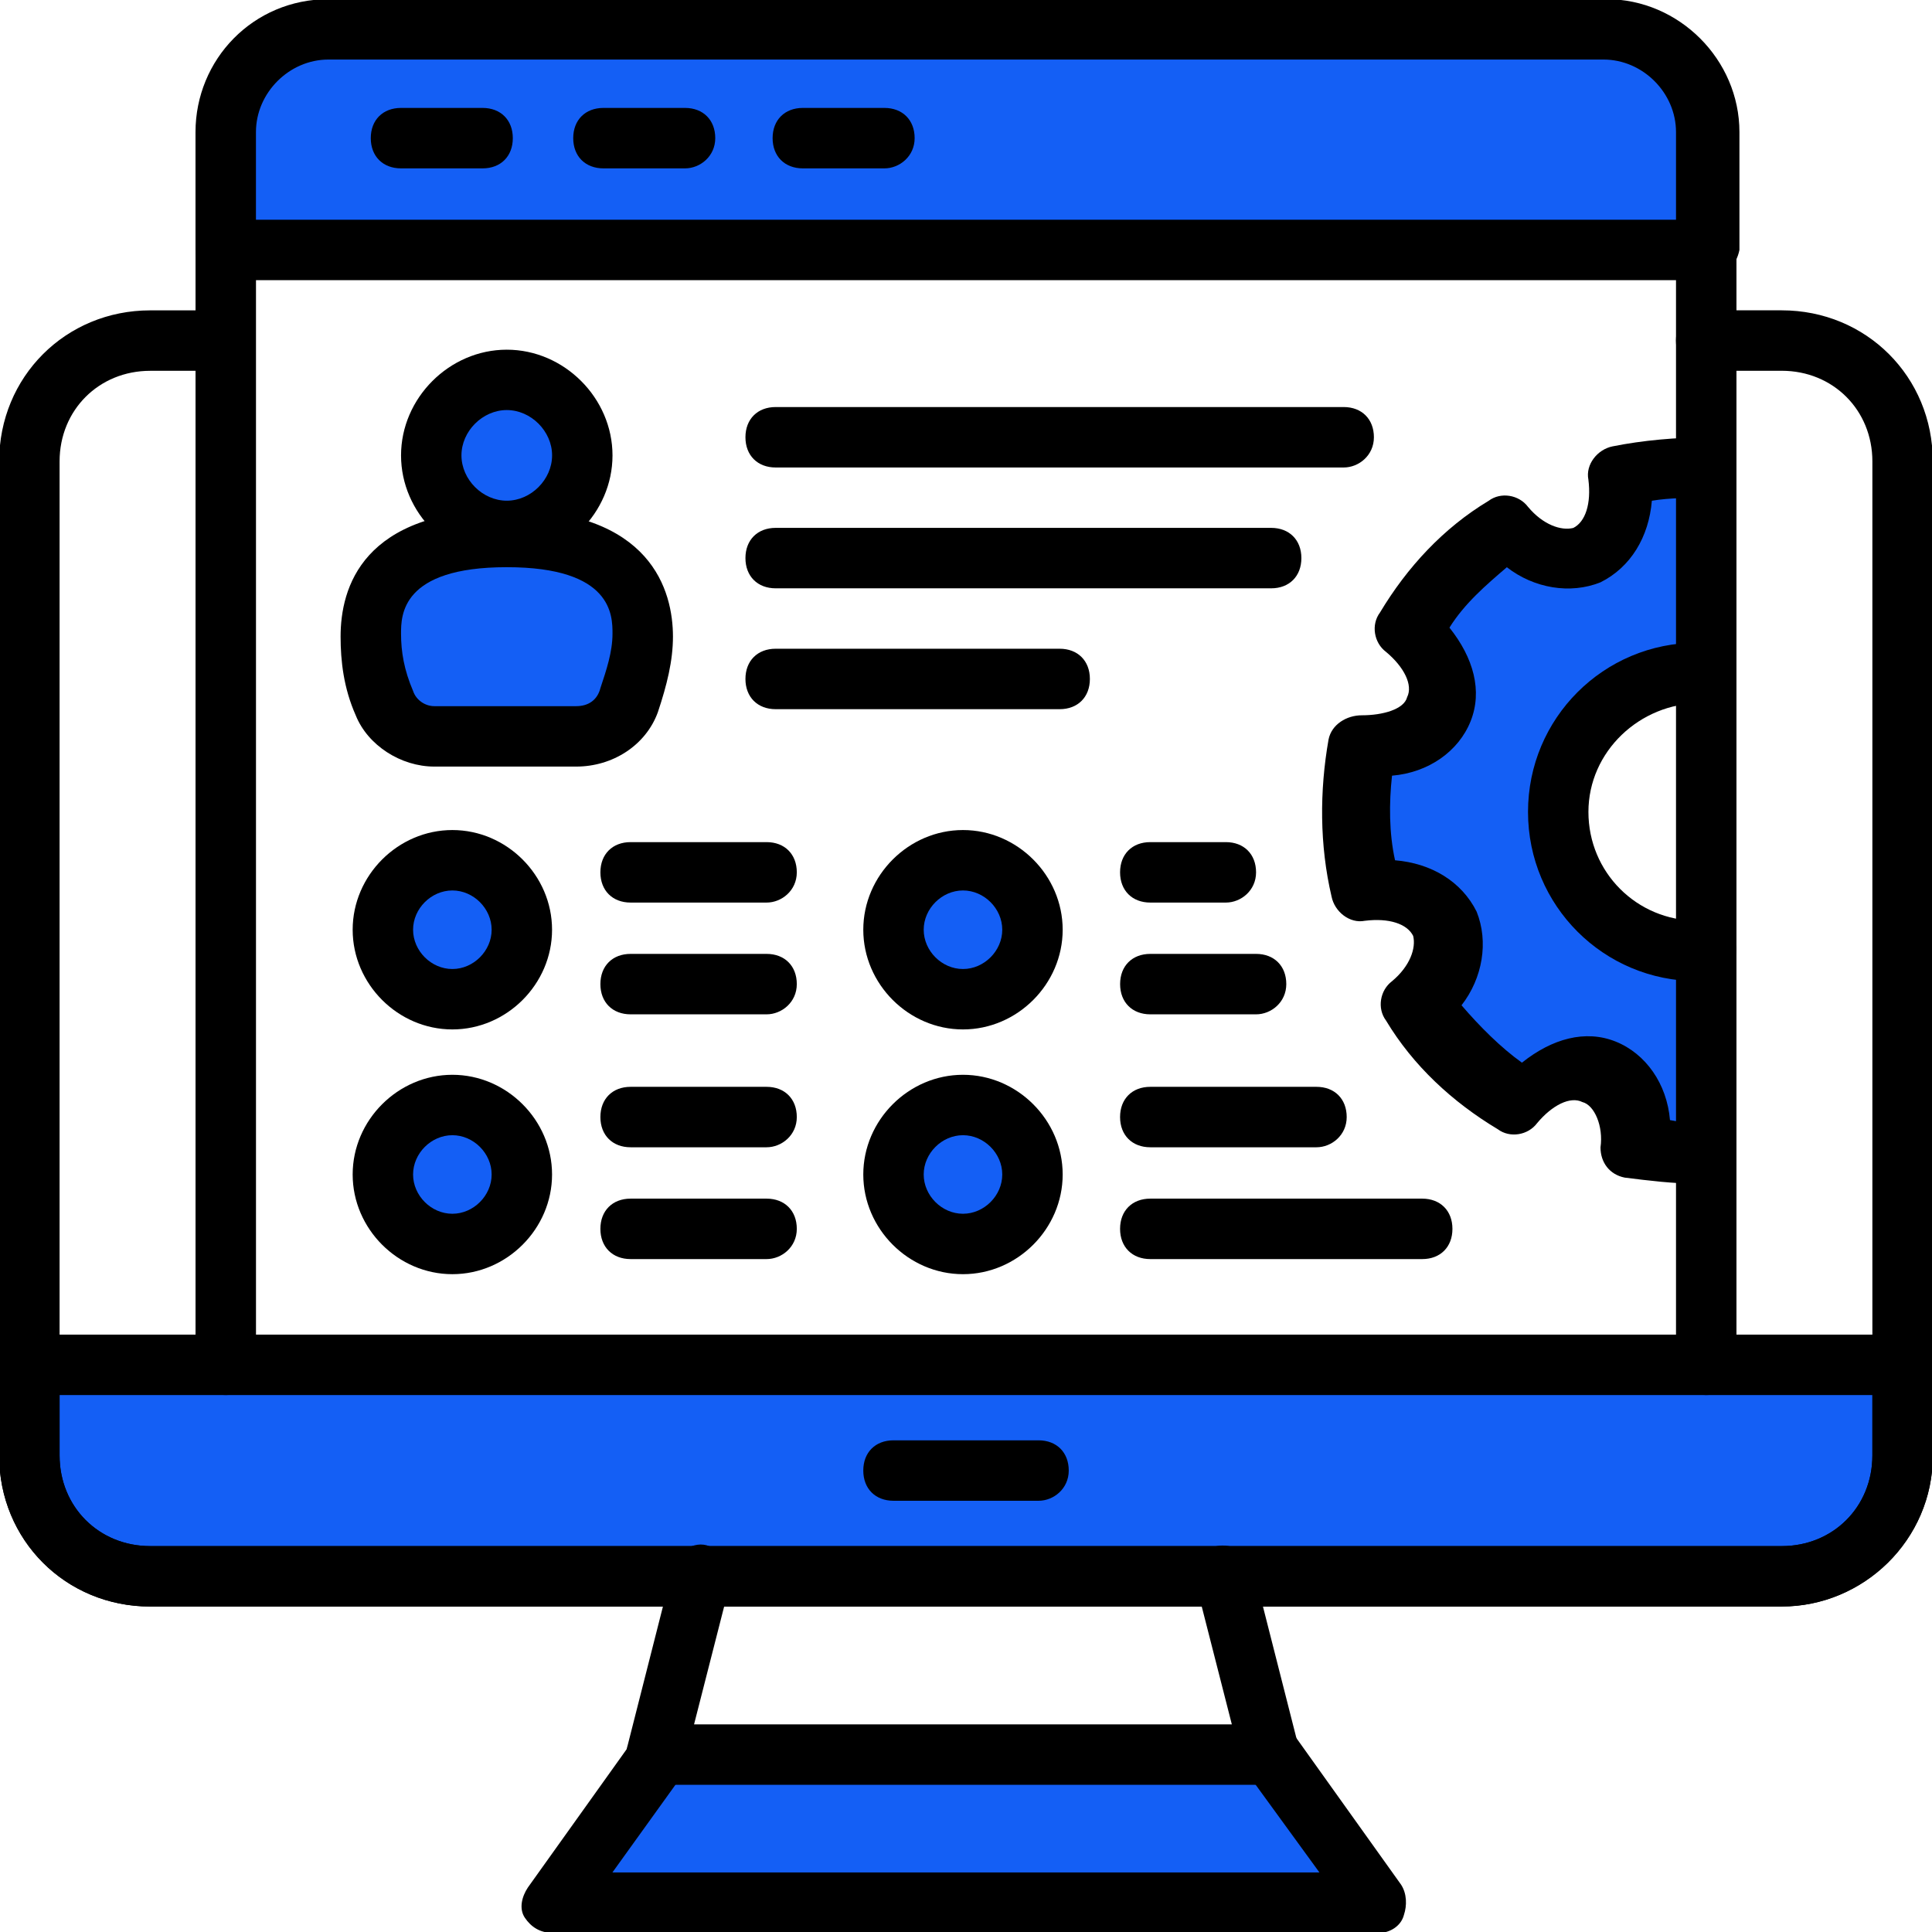
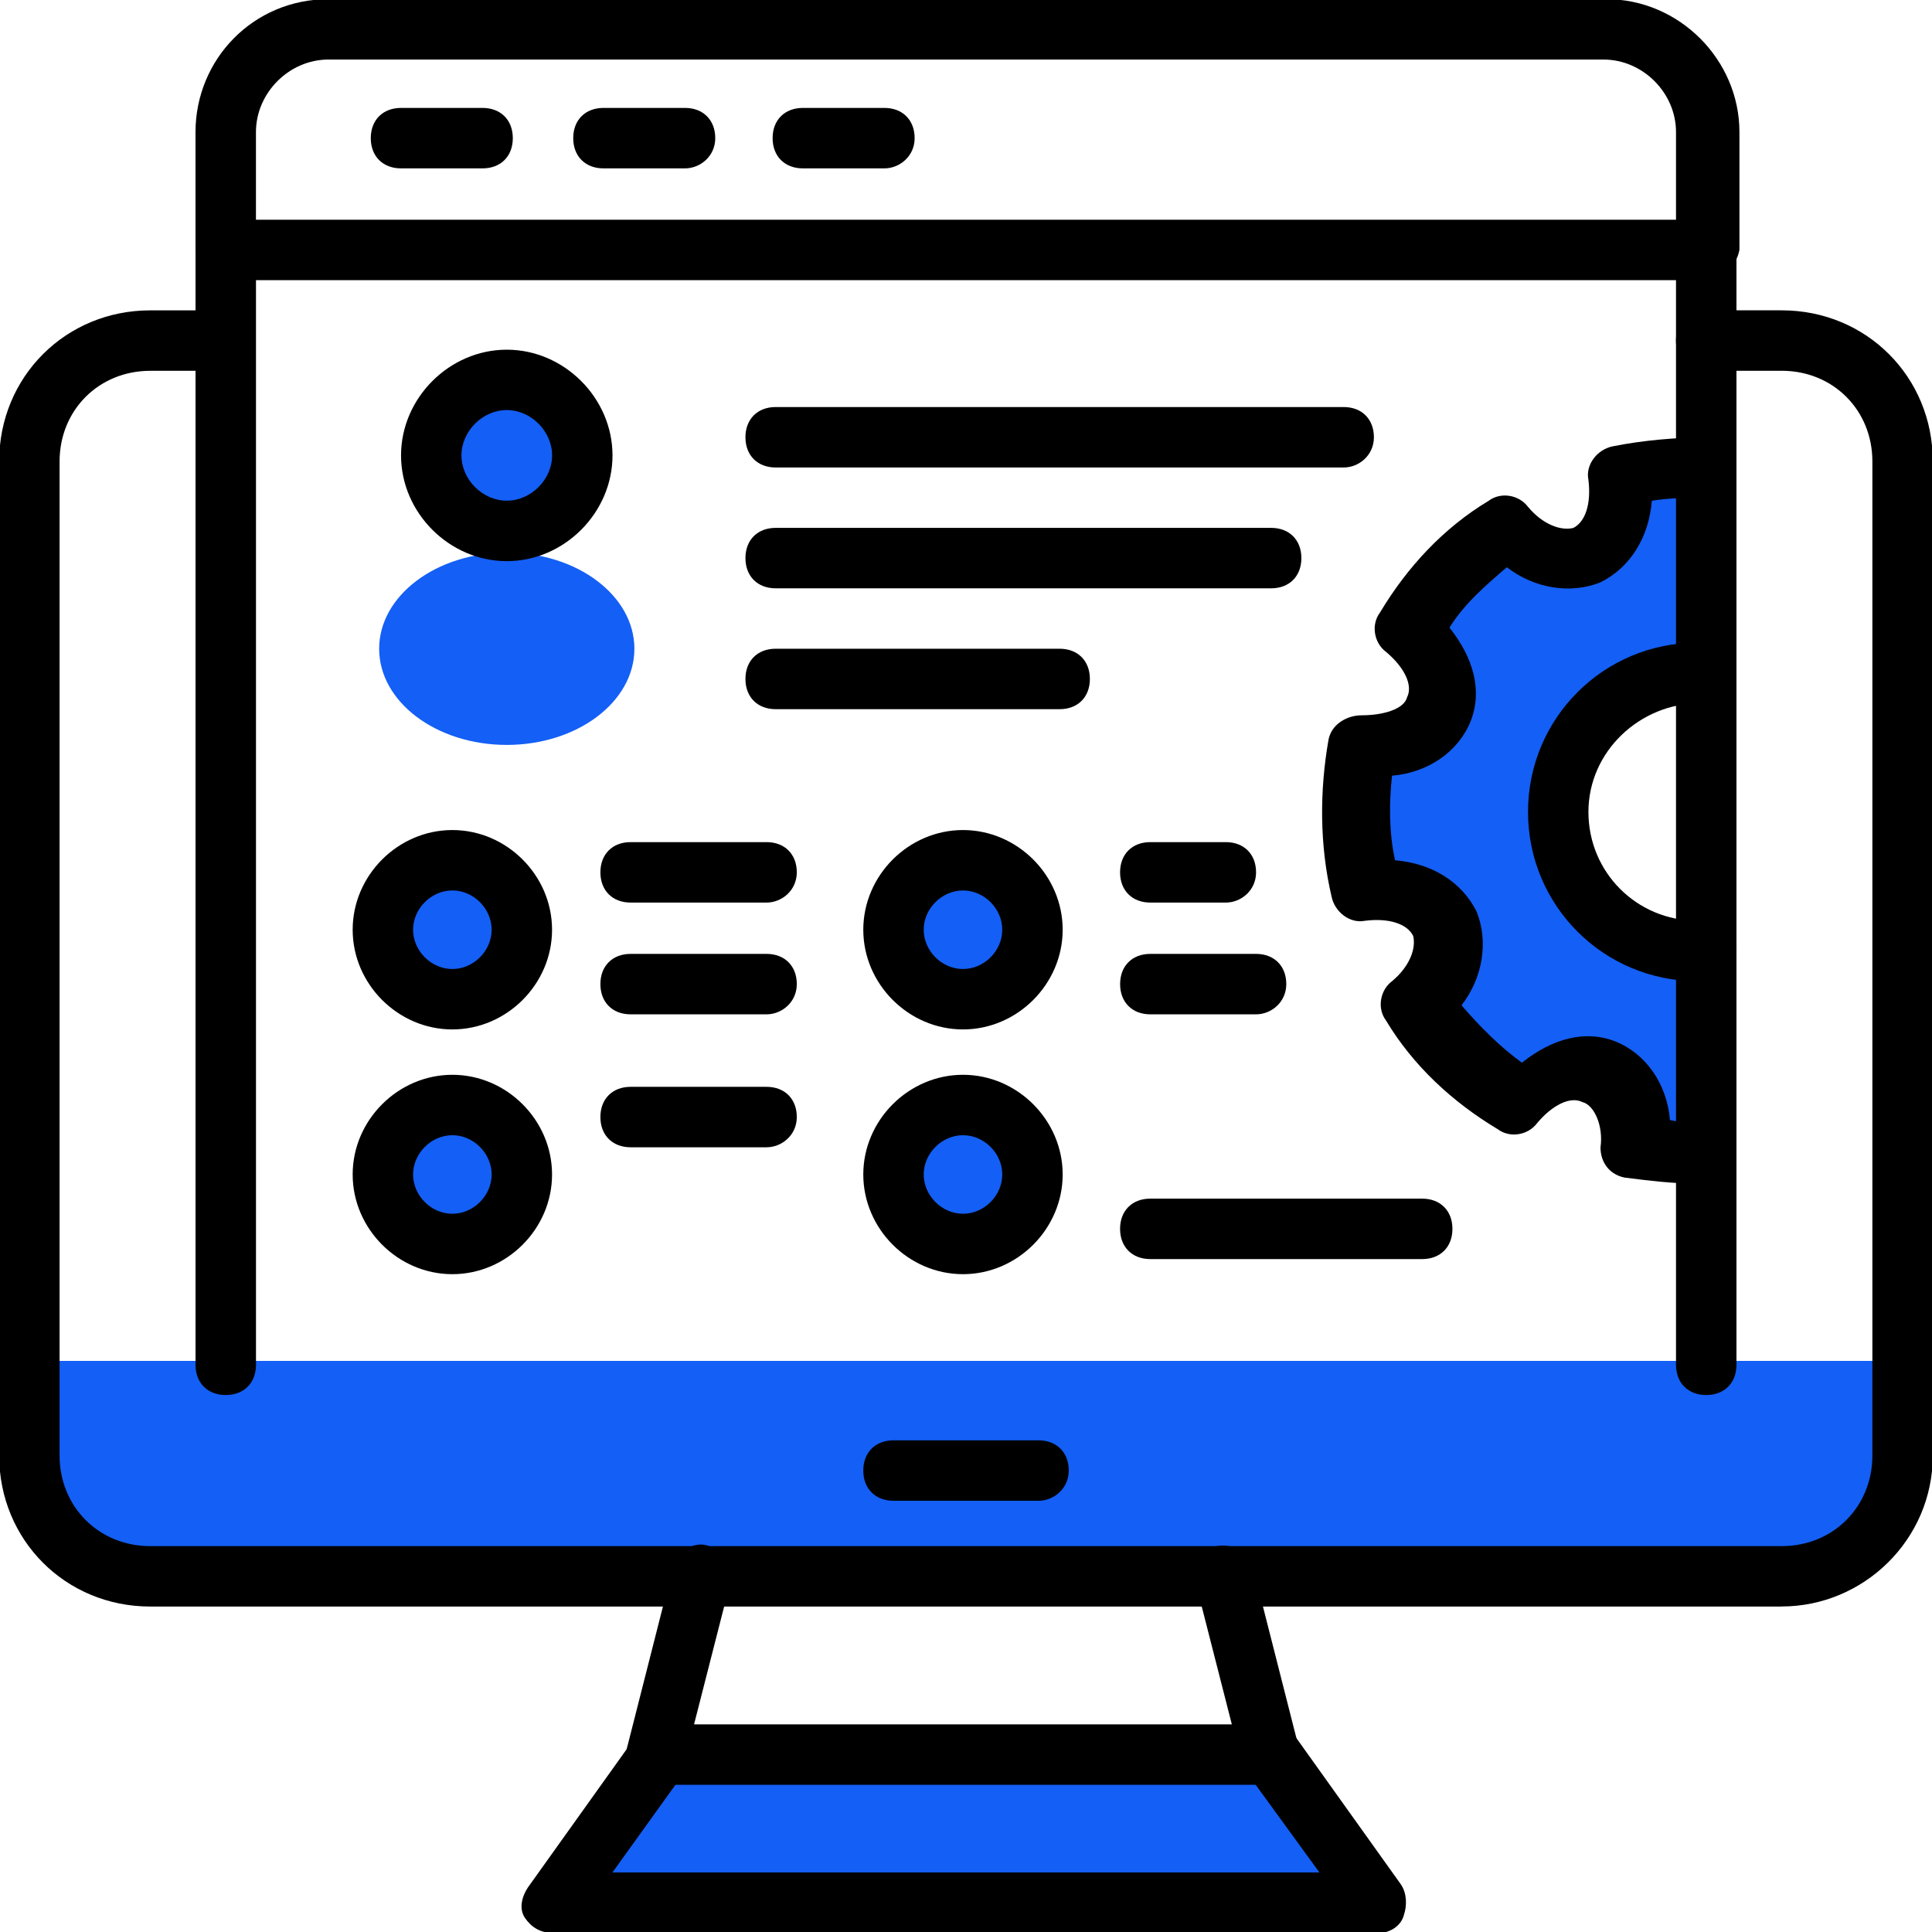
<svg xmlns="http://www.w3.org/2000/svg" id="Layer_5" version="1.1" viewBox="0 0 512 512">
  <defs>
    <style>
      .st0 {
        fill: #145ff5;
      }
    </style>
  </defs>
  <path class="st0" d="M452.21,214.17c-.59,3.96-1.56,7.89-1.64,11.54-.1,4.69.83,9.46-.2,14.11-3.07,13.8-19.29,8.12-26.27.86-8.91-9.27-12.28-23.54-9.26-35.97,3.26-13.43,15.63-17.37,27.15-21.89,1.81-.71,3.31-.32,4.36.63.51.1,1.02.27,1.49.54,2.94,1.7,4.58,4.51,5.41,7.82l.18-11.88c-.44-3.17-5.33-59.25-5.33-59.25l-13.33,3.2-10.67,19.1-15.11,3.46-12.89-3.46-11.18,10.67s-9.71,14.78-6.15,18.28-3.11,22.17-3.11,22.17l-16.44,11.11v23.11s2.67,11.96,8.89,10.87c6.22-1.09,11.56.24,12.89,2.46,1.33,2.22-.89,11.63-.89,15.15s-1.78,11.18.44,16.01c2.22,4.84,3.11,4.84,7.56,9.28,4.44,4.44,6.67,4.31,10.22,5.93,3.56,1.62,10.22,1.04,14.22,0,4-1.04,11.56-1.18,14.22,0,2.67,1.18,4.47,1.18,5.79,4.73,1.32,3.56,11.61,11.28,11.61,11.28h7.38l1.44-94.78c-.28,1.8-.56,3.47-.77,4.9Z" />
  <circle class="st0" cx="122.56" cy="247.47" r="16.29" />
  <circle class="st0" cx="252.62" cy="245.59" r="14.41" />
  <circle class="st0" cx="254.71" cy="314.49" r="16.5" />
  <circle class="st0" cx="118.7" cy="313.58" r="15.6" />
  <circle class="st0" cx="135.3" cy="120.81" r="16.61" />
  <ellipse class="st0" cx="134.3" cy="171.93" rx="33.82" ry="25.48" />
-   <path class="st0" d="M436.25,9.54H73.48c-4.39,4.74-9.83,8.7-14.83,12.78v40.11h392.89V24.15c-5.29-4.65-10.59-9.4-15.29-14.61Z" />
  <path class="st0" d="M504.43,399.63v-38.98H6.65v40.21c6.32,4.83,12.24,10.11,17.78,15.79h465.59c3.93-6.3,8.99-11.86,14.41-17.02Z" />
  <path class="st0" d="M361.92,489.81c-9.2-7.18-16.16-16.78-23.25-26.05h-161.92c-2.59,8.89-8.2,16.99-14.56,23.54-.94.97-2.01,1.41-3.07,1.47v14.1h204.98v-10.42c-.73-.88-1.46-1.76-2.18-2.64Z" />
  <g>
    <g>
      <path d="M454.57,297.64c-4,0-8.01,0-12.01-.8-.8-9.61-6.41-17.62-14.41-20.82s-16.81-.8-24.82,5.6c-5.6-4-11.21-9.61-16.01-15.21,5.6-7.21,7.21-16.81,4-24.82-4-8.01-12.01-12.81-21.62-13.61-1.6-7.21-1.6-15.21-.8-22.42,9.61-.8,17.62-6.41,20.82-14.41,3.2-8.01.8-16.81-5.6-24.82,4-6.41,9.61-11.21,15.21-16.01,7.21,5.6,16.81,7.21,24.82,4,8.01-4,12.81-12.01,13.61-21.62,4.8-.8,10.41-.8,15.21-.8,1.62,0,3.23-.66,4.58-1.7-.24-4.46-.49-8.92-.82-13.38-1.09-.58-2.35-.93-3.76-.93-8.81,0-17.62.8-25.62,2.4-4,.8-7.21,4.8-6.41,8.81.8,6.41-.8,11.21-4,12.81-3.2.8-8.01-.8-12.01-5.6-2.4-3.2-7.21-4-10.41-1.6-12.01,7.21-21.62,17.62-28.82,29.63-2.4,3.2-1.6,8.01,1.6,10.41,4.8,4,7.21,8.81,5.6,12.01-.8,3.2-6.41,4.8-12.01,4.8-4,0-8.01,2.4-8.81,6.41-2.4,13.61-2.4,28.02.8,41.64.8,4,4.8,7.21,8.81,6.41,6.41-.8,11.21.8,12.81,4,.8,3.2-.8,8.01-5.6,12.01-3.2,2.4-4,7.21-1.6,10.41,7.21,12.01,17.62,21.62,29.63,28.82,3.2,2.4,8.01,1.6,10.41-1.6,4-4.8,8.81-7.21,12.01-5.6,3.2.8,5.6,6.41,4.8,12.01,0,4,2.4,7.21,6.41,8.01,6.41.8,12.81,1.6,19.22,1.6h4.8c1.6,0,3.01-.36,4.2-1.01-.01-4.66.04-9.33-.02-14-1.18-.64-2.59-1-4.18-1Z" />
      <path d="M451.37,243.99h-1.6c-16.01,0-28.82-12.81-28.82-28.82s13.61-28.82,29.63-28.82h1.6c1.37.27,2.74.07,3.96-.5-.62-4.94-1-9.87-.72-14.83-.97-.44-2.05-.69-3.24-.69h-2.4c-24.82,0-44.84,20.02-44.84,44.84s20.02,44.84,44.84,44.84h3.2c4-.8,7.21-4,7.21-8.81-.8-4-4-7.21-8.81-7.21Z" />
    </g>
    <g>
      <path d="M472.19,425.75H39.81c-22.42,0-40.03-17.62-40.03-40.03V122.28c0-22.42,17.62-40.03,40.03-40.03h15.21c4.8,0,8.01,3.2,8.01,8.01s-3.2,8.01-8.01,8.01h-15.21c-13.61,0-24.02,10.41-24.02,24.02v263.43c0,13.61,10.41,24.02,24.02,24.02h432.37c13.61,0,24.02-10.41,24.02-24.02V122.28c0-13.61-10.41-24.02-24.02-24.02h-20.02c-4.8,0-8.01-3.2-8.01-8.01s3.2-8.01,8.01-8.01h20.02c22.42,0,40.03,17.62,40.03,40.03v263.43c0,22.42-18.42,40.03-40.03,40.03Z" />
-       <path d="M472.19,425.75H39.81c-22.42,0-40.03-17.62-40.03-40.03v-24.02c0-4.8,3.2-8.01,8.01-8.01h496.43c4.8,0,8.01,3.2,8.01,8.01v24.02c0,22.42-18.42,40.03-40.03,40.03ZM15.79,369.7v16.01c0,13.61,10.41,24.02,24.02,24.02h432.37c13.61,0,24.02-10.41,24.02-24.02v-16.01H15.79Z" />
      <path d="M337.67,472.99h-163.34c-2.4,0-4.8-.8-6.41-3.2s-2.4-4.8-1.6-7.21l12.01-47.24c.8-4,5.6-7.21,9.61-5.6,4,.8,7.21,5.6,5.6,9.61l-9.61,37.63h142.52l-9.61-37.63c-.8-4,1.6-8.81,5.6-9.61,4-.8,8.81,1.6,9.61,5.6l12.01,47.24c.8,2.4,0,4.8-1.6,7.21s-2.4,3.2-4.8,3.2h0Z" />
      <path d="M365.69,512.22h-219.39c-3.2,0-5.6-1.6-7.21-4s-.8-5.6.8-8.01l28.02-39.23c2.4-4,7.21-4.8,11.21-1.6,3.2,2.4,4.8,7.21,1.6,11.21l-18.42,25.62h187.36l-19.22-26.42c-2.4-3.2-1.6-8.81,1.6-11.21,3.2-2.4,8.81-1.6,11.21,1.6l28.02,39.23c1.6,2.4,1.6,5.6.8,8.01-.8,3.2-4,4.8-6.41,4.8h0Z" />
      <path d="M275.22,397.72h-38.43c-4.8,0-8.01-3.2-8.01-8.01s3.2-8.01,8.01-8.01h38.43c4.8,0,8.01,3.2,8.01,8.01s-4,8.01-8.01,8.01Z" />
      <path d="M452.17,369.7c-4.8,0-8.01-3.2-8.01-8.01V74.24H67.84v287.45c0,4.8-3.2,8.01-8.01,8.01s-8.01-3.2-8.01-8.01V66.24c0-4.8,3.2-8.01,8.01-8.01h392.34c4.8,0,8.01,3.2,8.01,8.01v295.45c0,4.8-3.2,8.01-8.01,8.01Z" />
      <path d="M452.17,74.24c-4.8,0-8.01-3.2-8.01-8.01v-31.23c0-10.41-8.81-19.22-19.22-19.22H87.05c-10.41,0-19.22,8.81-19.22,19.22v31.23c0,4.8-3.2,8.01-8.01,8.01s-8.01-3.2-8.01-8.01v-31.23C51.82,15.79,67.04-.22,87.05-.22h338.69c19.22,0,35.23,16.01,35.23,35.23v31.23c-.8,4-4,8.01-8.81,8.01Z" />
      <path d="M127.89,44.62h-21.62c-4.8,0-8.01-3.2-8.01-8.01s3.2-8.01,8.01-8.01h21.62c4.8,0,8.01,3.2,8.01,8.01s-3.2,8.01-8.01,8.01Z" />
      <path d="M181.54,44.62h-21.62c-4.8,0-8.01-3.2-8.01-8.01s3.2-8.01,8.01-8.01h21.62c4.8,0,8.01,3.2,8.01,8.01s-4,8.01-8.01,8.01Z" />
      <path d="M234.38,44.62h-21.62c-4.8,0-8.01-3.2-8.01-8.01s3.2-8.01,8.01-8.01h21.62c4.8,0,8.01,3.2,8.01,8.01s-4,8.01-8.01,8.01Z" />
    </g>
    <g>
      <path d="M134.3,148.71c-15.21,0-28.02-12.81-28.02-28.02s12.81-28.02,28.02-28.02,28.02,12.81,28.02,28.02-12.81,28.02-28.02,28.02ZM134.3,108.67c-6.41,0-12.01,5.6-12.01,12.01s5.6,12.01,12.01,12.01,12.01-5.6,12.01-12.01-5.6-12.01-12.01-12.01Z" />
-       <path d="M152.71,203.15h-37.63c-8.81,0-17.62-5.6-20.82-13.61-3.2-7.21-4-14.41-4-20.82,0-12.81,5.6-33.63,44.04-33.63s44.04,21.62,44.04,33.63c0,6.41-1.6,12.81-4,20.02-3.2,8.81-12.01,14.41-21.62,14.41h0ZM134.3,150.31c-28.02,0-28.02,12.81-28.02,17.62s.8,9.61,3.2,15.21c.8,2.4,3.2,4,5.6,4h37.63c3.2,0,5.6-1.6,6.41-4.8,1.6-4.8,3.2-9.61,3.2-14.41s0-17.62-28.02-17.62h0Z" />
    </g>
    <g>
-       <path d="M356.09,123.89h-150.53c-4.8,0-8.01-3.2-8.01-8.01s3.2-8.01,8.01-8.01h150.53c4.8,0,8.01,3.2,8.01,8.01s-4,8.01-8.01,8.01Z" />
+       <path d="M356.09,123.89h-150.53c-4.8,0-8.01-3.2-8.01-8.01s3.2-8.01,8.01-8.01h150.53c4.8,0,8.01,3.2,8.01,8.01s-4,8.01-8.01,8.01" />
      <path d="M336.87,155.91h-131.31c-4.8,0-8.01-3.2-8.01-8.01s3.2-8.01,8.01-8.01h131.31c4.8,0,8.01,3.2,8.01,8.01s-3.2,8.01-8.01,8.01Z" />
      <path d="M280.82,187.94h-75.26c-4.8,0-8.01-3.2-8.01-8.01s3.2-8.01,8.01-8.01h75.26c4.8,0,8.01,3.2,8.01,8.01s-3.2,8.01-8.01,8.01Z" />
    </g>
    <path d="M119.88,272.81c-14.41,0-26.42-12.01-26.42-26.42s12.01-26.42,26.42-26.42,26.42,12.01,26.42,26.42-12.01,26.42-26.42,26.42ZM119.88,235.98c-5.6,0-10.41,4.8-10.41,10.41s4.8,10.41,10.41,10.41,10.41-4.8,10.41-10.41-4.8-10.41-10.41-10.41h0Z" />
    <path d="M119.88,337.67c-14.41,0-26.42-12.01-26.42-26.42s12.01-26.42,26.42-26.42,26.42,12.01,26.42,26.42-12.01,26.42-26.42,26.42ZM119.88,300.84c-5.6,0-10.41,4.8-10.41,10.41s4.8,10.41,10.41,10.41,10.41-4.8,10.41-10.41-4.8-10.41-10.41-10.41Z" />
    <path d="M255.2,272.81c-14.41,0-26.42-12.01-26.42-26.42s12.01-26.42,26.42-26.42,26.42,12.01,26.42,26.42-12.01,26.42-26.42,26.42ZM255.2,235.98c-5.6,0-10.41,4.8-10.41,10.41s4.8,10.41,10.41,10.41,10.41-4.8,10.41-10.41-4.8-10.41-10.41-10.41h0Z" />
    <path d="M255.2,337.67c-14.41,0-26.42-12.01-26.42-26.42s12.01-26.42,26.42-26.42,26.42,12.01,26.42,26.42-12.01,26.42-26.42,26.42ZM255.2,300.84c-5.6,0-10.41,4.8-10.41,10.41s4.8,10.41,10.41,10.41,10.41-4.8,10.41-10.41-4.8-10.41-10.41-10.41Z" />
    <g>
      <path d="M203.15,239.19h-36.03c-4.8,0-8.01-3.2-8.01-8.01s3.2-8.01,8.01-8.01h36.03c4.8,0,8.01,3.2,8.01,8.01s-4,8.01-8.01,8.01Z" />
      <path d="M203.15,268.81h-36.03c-4.8,0-8.01-3.2-8.01-8.01s3.2-8.01,8.01-8.01h36.03c4.8,0,8.01,3.2,8.01,8.01s-4,8.01-8.01,8.01Z" />
    </g>
    <g>
      <path d="M203.15,304.04h-36.03c-4.8,0-8.01-3.2-8.01-8.01s3.2-8.01,8.01-8.01h36.03c4.8,0,8.01,3.2,8.01,8.01s-4,8.01-8.01,8.01Z" />
-       <path d="M203.15,333.67h-36.03c-4.8,0-8.01-3.2-8.01-8.01s3.2-8.01,8.01-8.01h36.03c4.8,0,8.01,3.2,8.01,8.01s-4,8.01-8.01,8.01Z" />
    </g>
    <g>
      <path d="M324.86,239.19h-20.02c-4.8,0-8.01-3.2-8.01-8.01s3.2-8.01,8.01-8.01h20.02c4.8,0,8.01,3.2,8.01,8.01s-4,8.01-8.01,8.01Z" />
      <path d="M332.87,268.81h-28.02c-4.8,0-8.01-3.2-8.01-8.01s3.2-8.01,8.01-8.01h28.02c4.8,0,8.01,3.2,8.01,8.01s-4,8.01-8.01,8.01Z" />
    </g>
    <g>
-       <path d="M348.88,304.04h-44.04c-4.8,0-8.01-3.2-8.01-8.01s3.2-8.01,8.01-8.01h44.04c4.8,0,8.01,3.2,8.01,8.01s-4,8.01-8.01,8.01Z" />
      <path d="M376.9,333.67h-72.06c-4.8,0-8.01-3.2-8.01-8.01s3.2-8.01,8.01-8.01h72.06c4.8,0,8.01,3.2,8.01,8.01s-3.2,8.01-8.01,8.01Z" />
    </g>
  </g>
</svg>